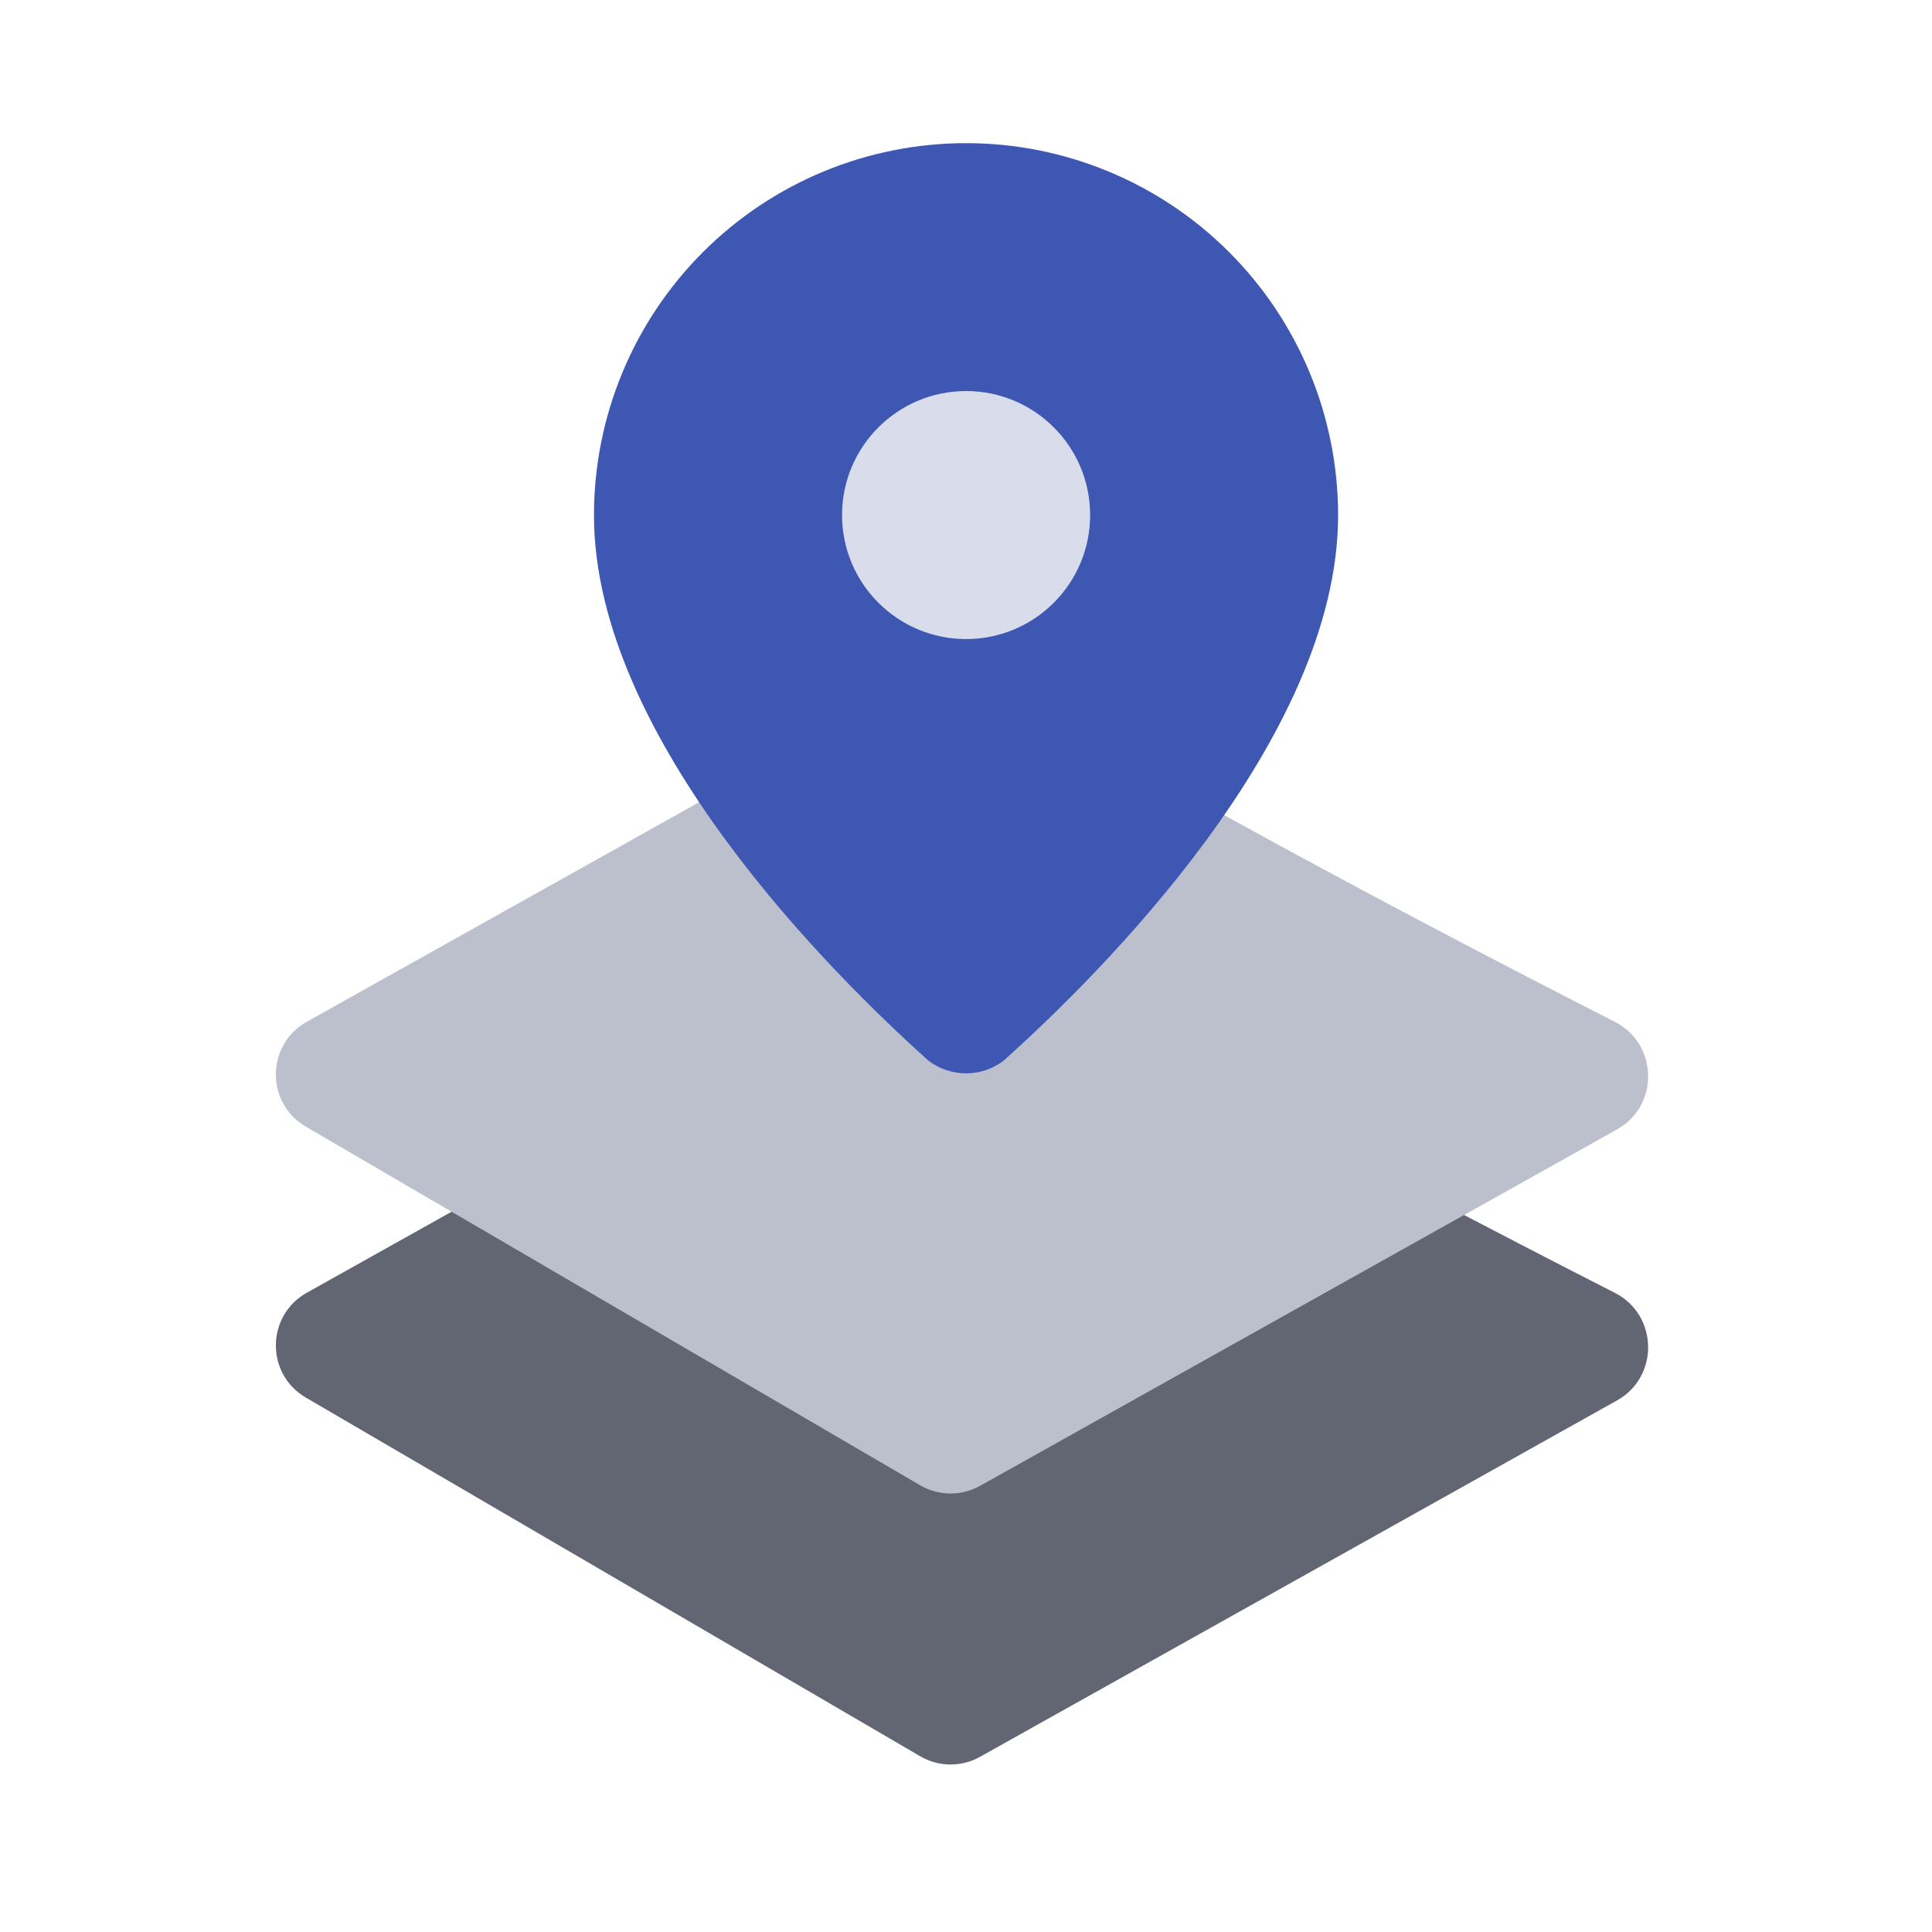
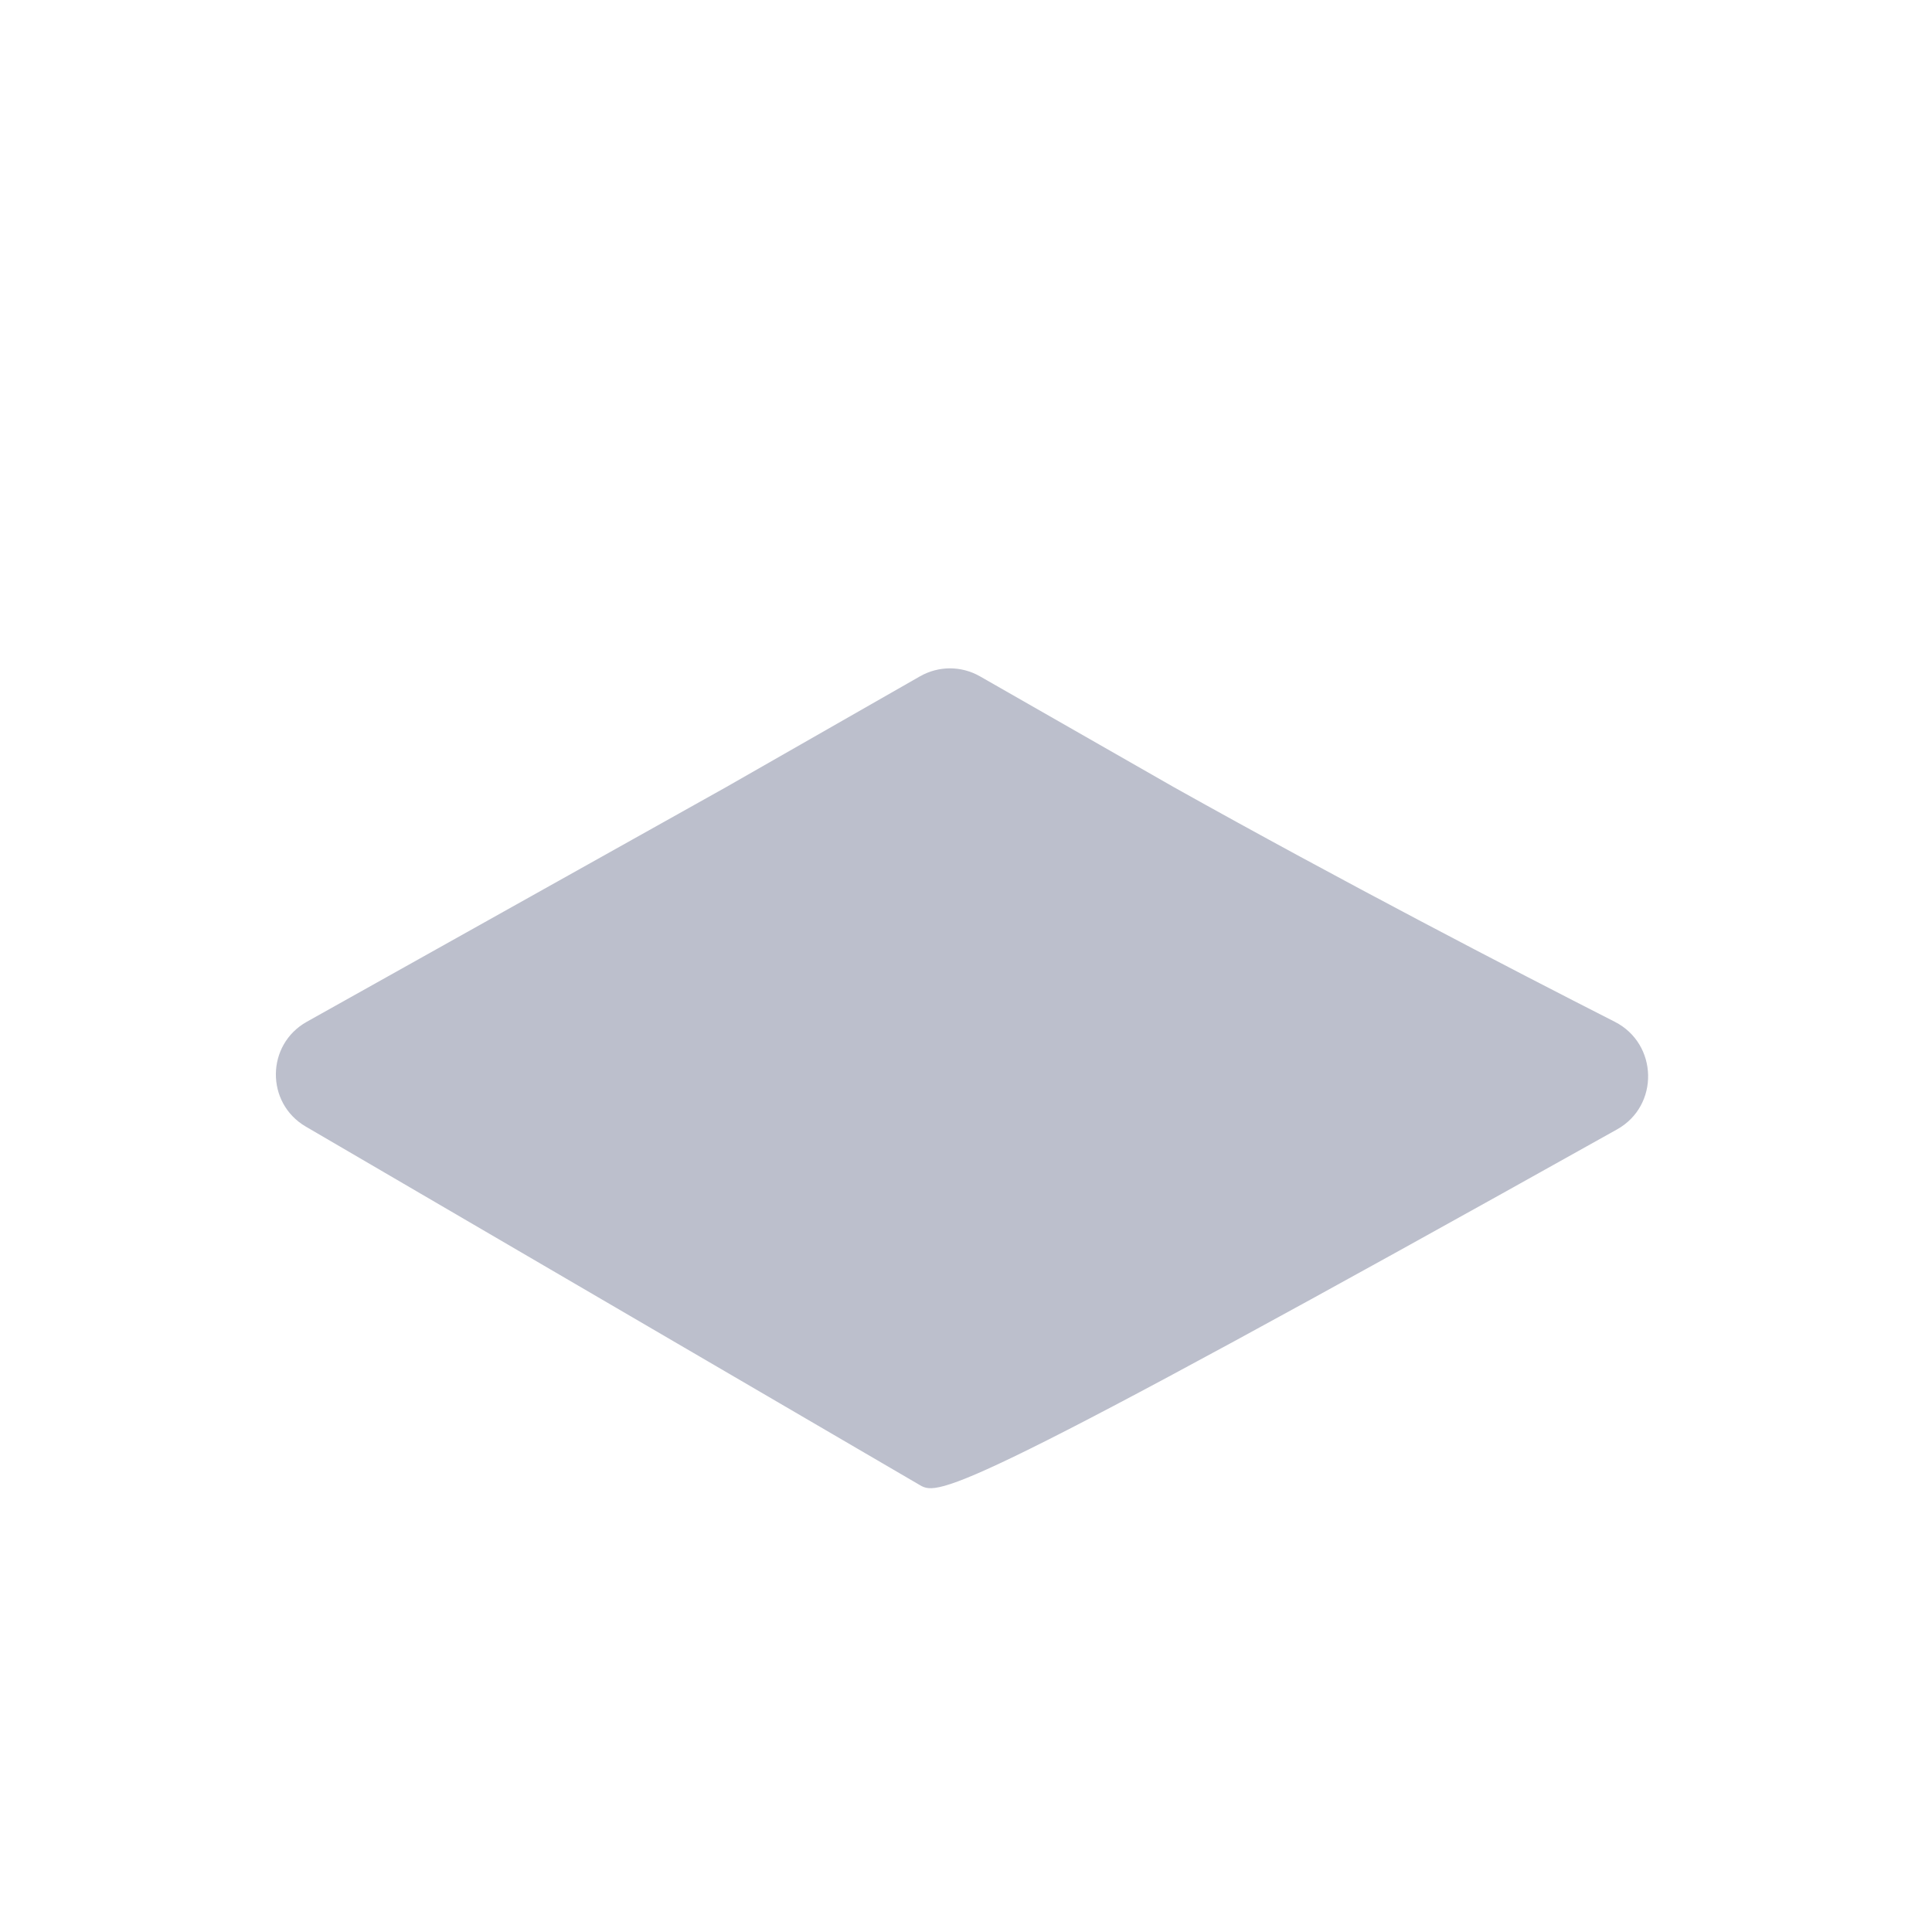
<svg xmlns="http://www.w3.org/2000/svg" width="32" height="32" viewBox="0 0 32 32" fill="none">
-   <path d="M15.241 29.089L5.065 23.148C4.397 22.758 4.406 21.79 5.081 21.412L12.027 17.526L15.238 15.69C15.546 15.514 15.923 15.514 16.231 15.69L19.441 17.526C22.252 19.098 25.035 20.542 26.746 21.413C27.464 21.778 27.487 22.802 26.784 23.195L16.233 29.098C15.924 29.271 15.547 29.268 15.241 29.089Z" fill="#626673" />
-   <path d="M15.241 24.601L5.065 18.66C4.397 18.27 4.406 17.302 5.081 16.924L12.027 13.037L15.238 11.202C15.546 11.026 15.923 11.026 16.231 11.202L19.441 13.037C22.252 14.61 25.035 16.053 26.746 16.924C27.464 17.29 27.487 18.313 26.784 18.706L16.233 24.61C15.924 24.783 15.547 24.779 15.241 24.601Z" fill="#BCBFCC" />
-   <path d="M22.163 8.534C22.163 12.245 18.189 16.164 16.624 17.567C16.445 17.704 16.226 17.778 16.001 17.778C15.775 17.778 15.556 17.704 15.377 17.567C13.813 16.164 9.838 12.245 9.838 8.534C9.838 6.899 10.487 5.332 11.643 4.176C12.799 3.02 14.366 2.371 16.001 2.371C17.635 2.371 19.203 3.02 20.358 4.176C21.514 5.332 22.163 6.899 22.163 8.534Z" fill="#3D57B2" />
-   <path d="M16.002 10.585C17.136 10.585 18.056 9.665 18.056 8.531C18.056 7.396 17.136 6.477 16.002 6.477C14.867 6.477 13.947 7.396 13.947 8.531C13.947 9.665 14.867 10.585 16.002 10.585Z" fill="#D8DCEB" />
+   <path d="M15.241 24.601L5.065 18.66C4.397 18.27 4.406 17.302 5.081 16.924L12.027 13.037L15.238 11.202C15.546 11.026 15.923 11.026 16.231 11.202L19.441 13.037C22.252 14.61 25.035 16.053 26.746 16.924C27.464 17.29 27.487 18.313 26.784 18.706C15.924 24.783 15.547 24.779 15.241 24.601Z" fill="#BCBFCC" />
</svg>